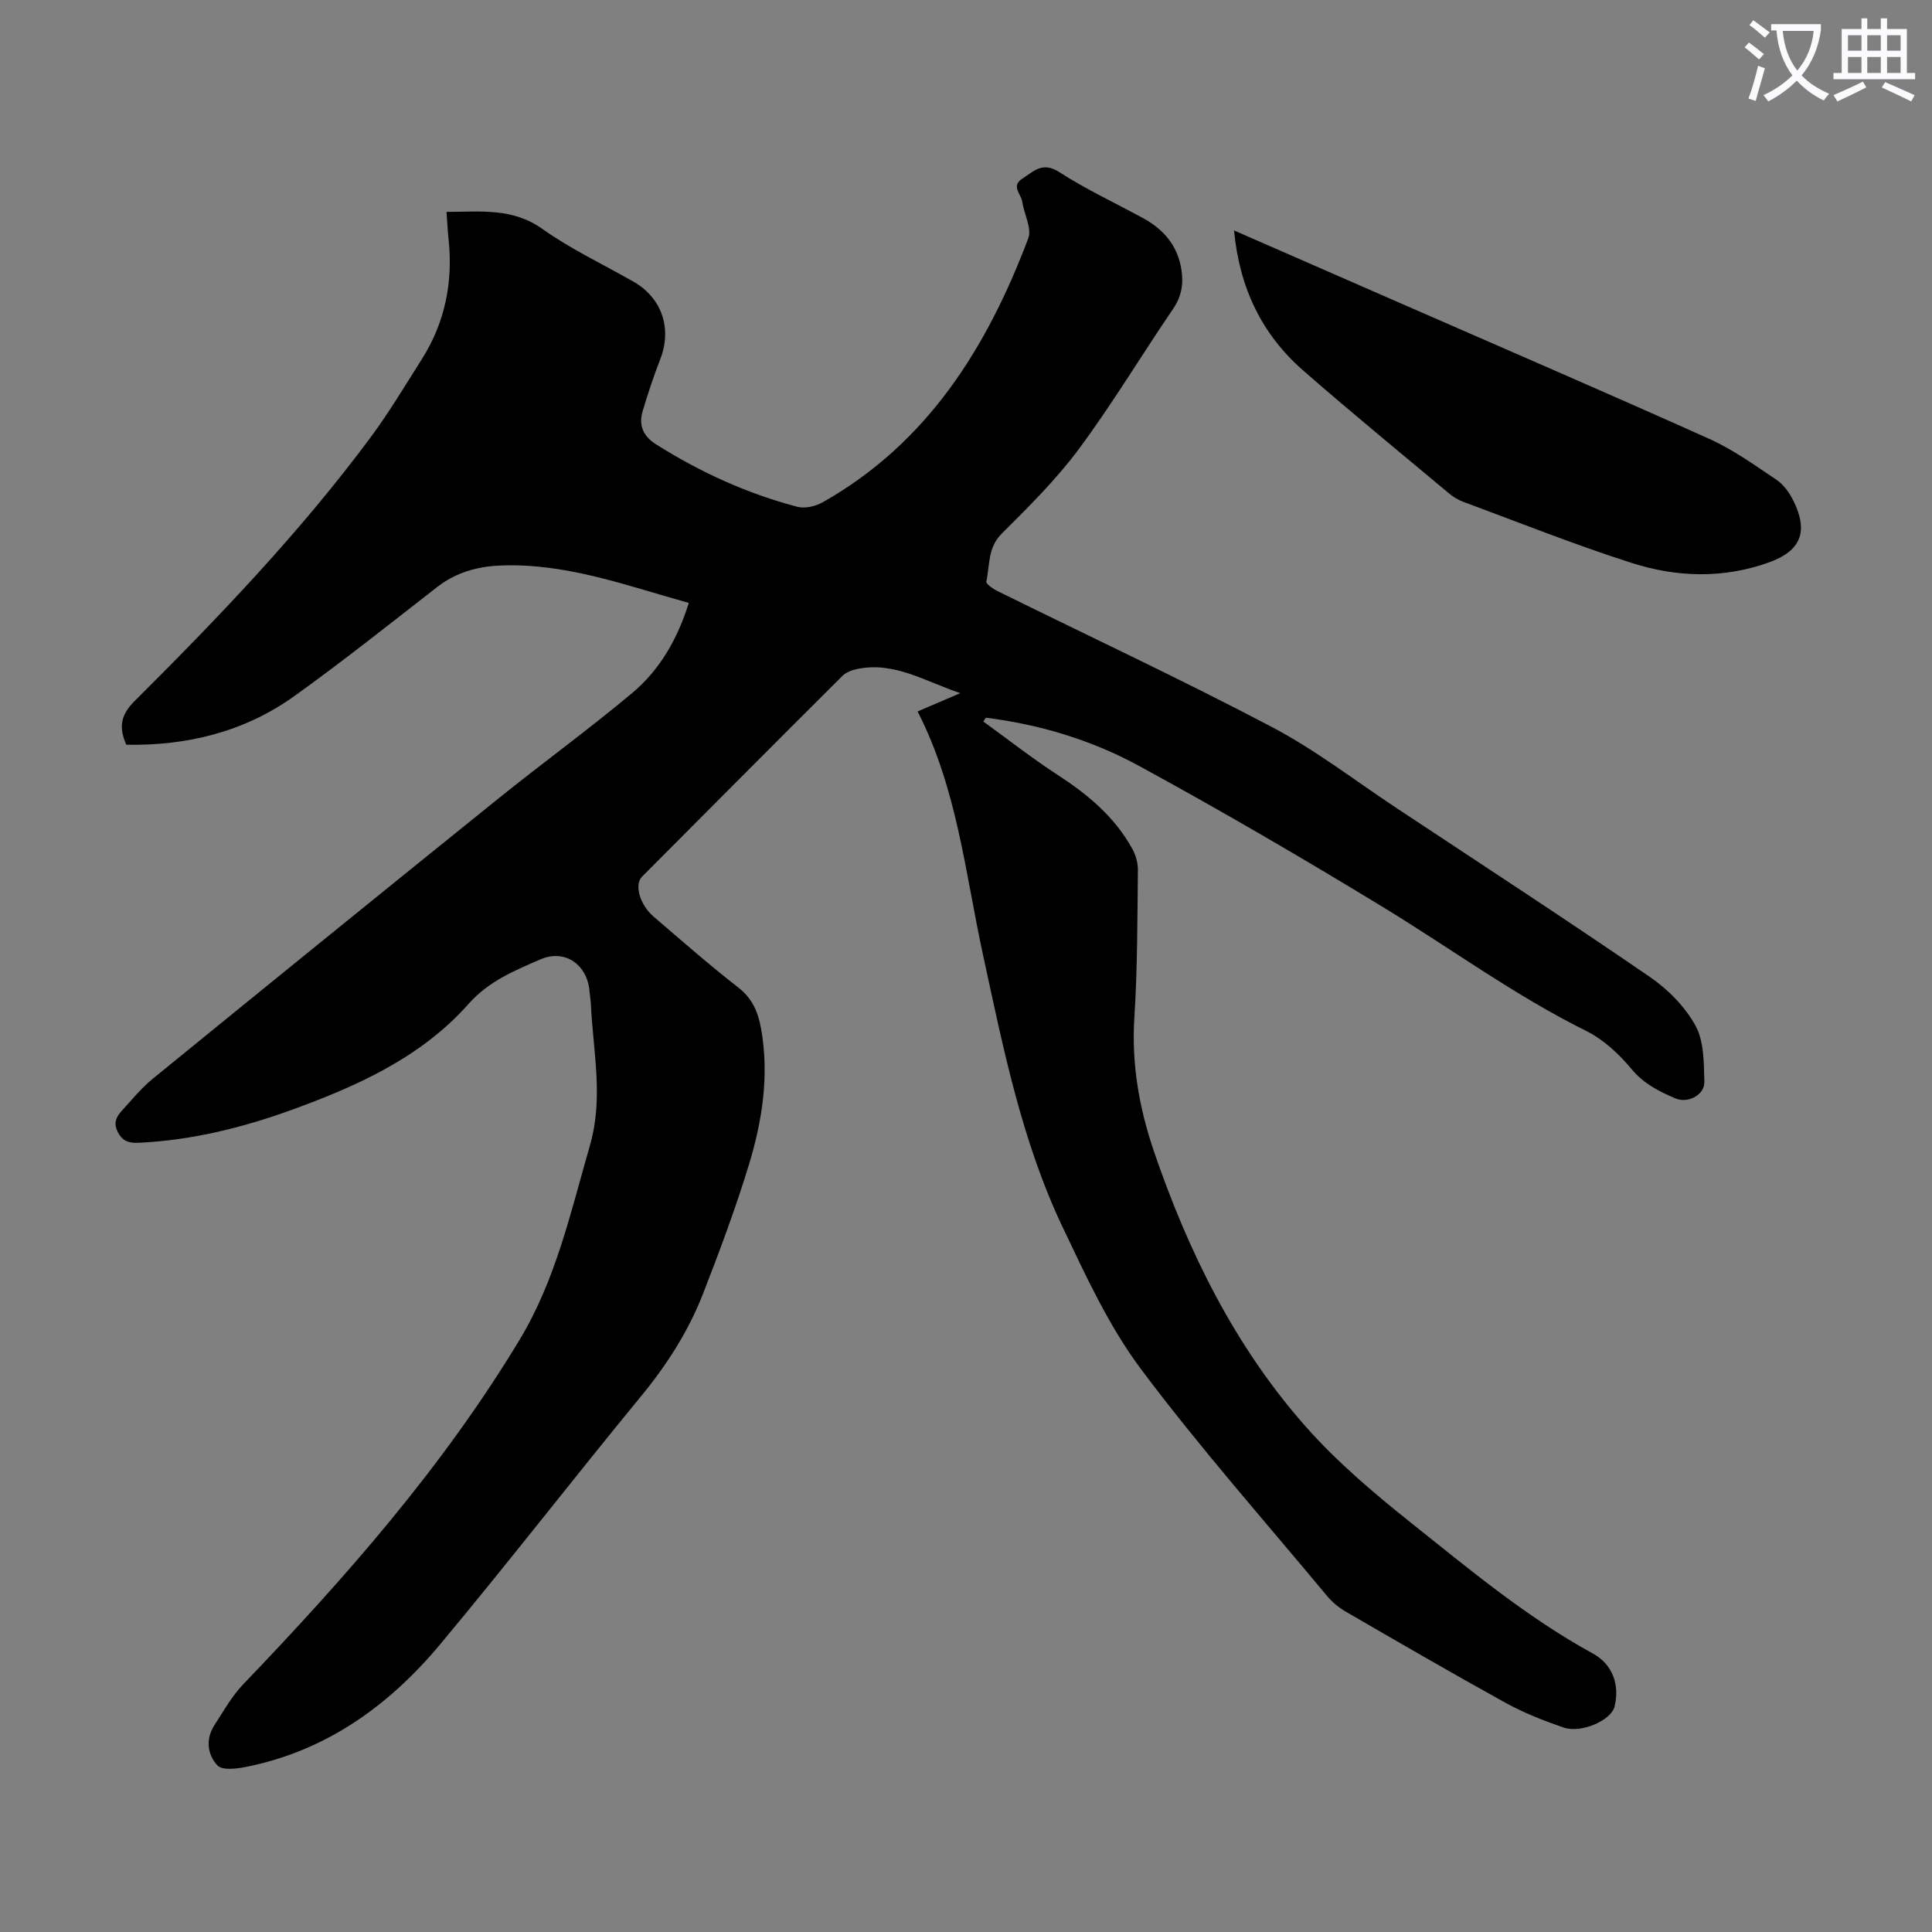
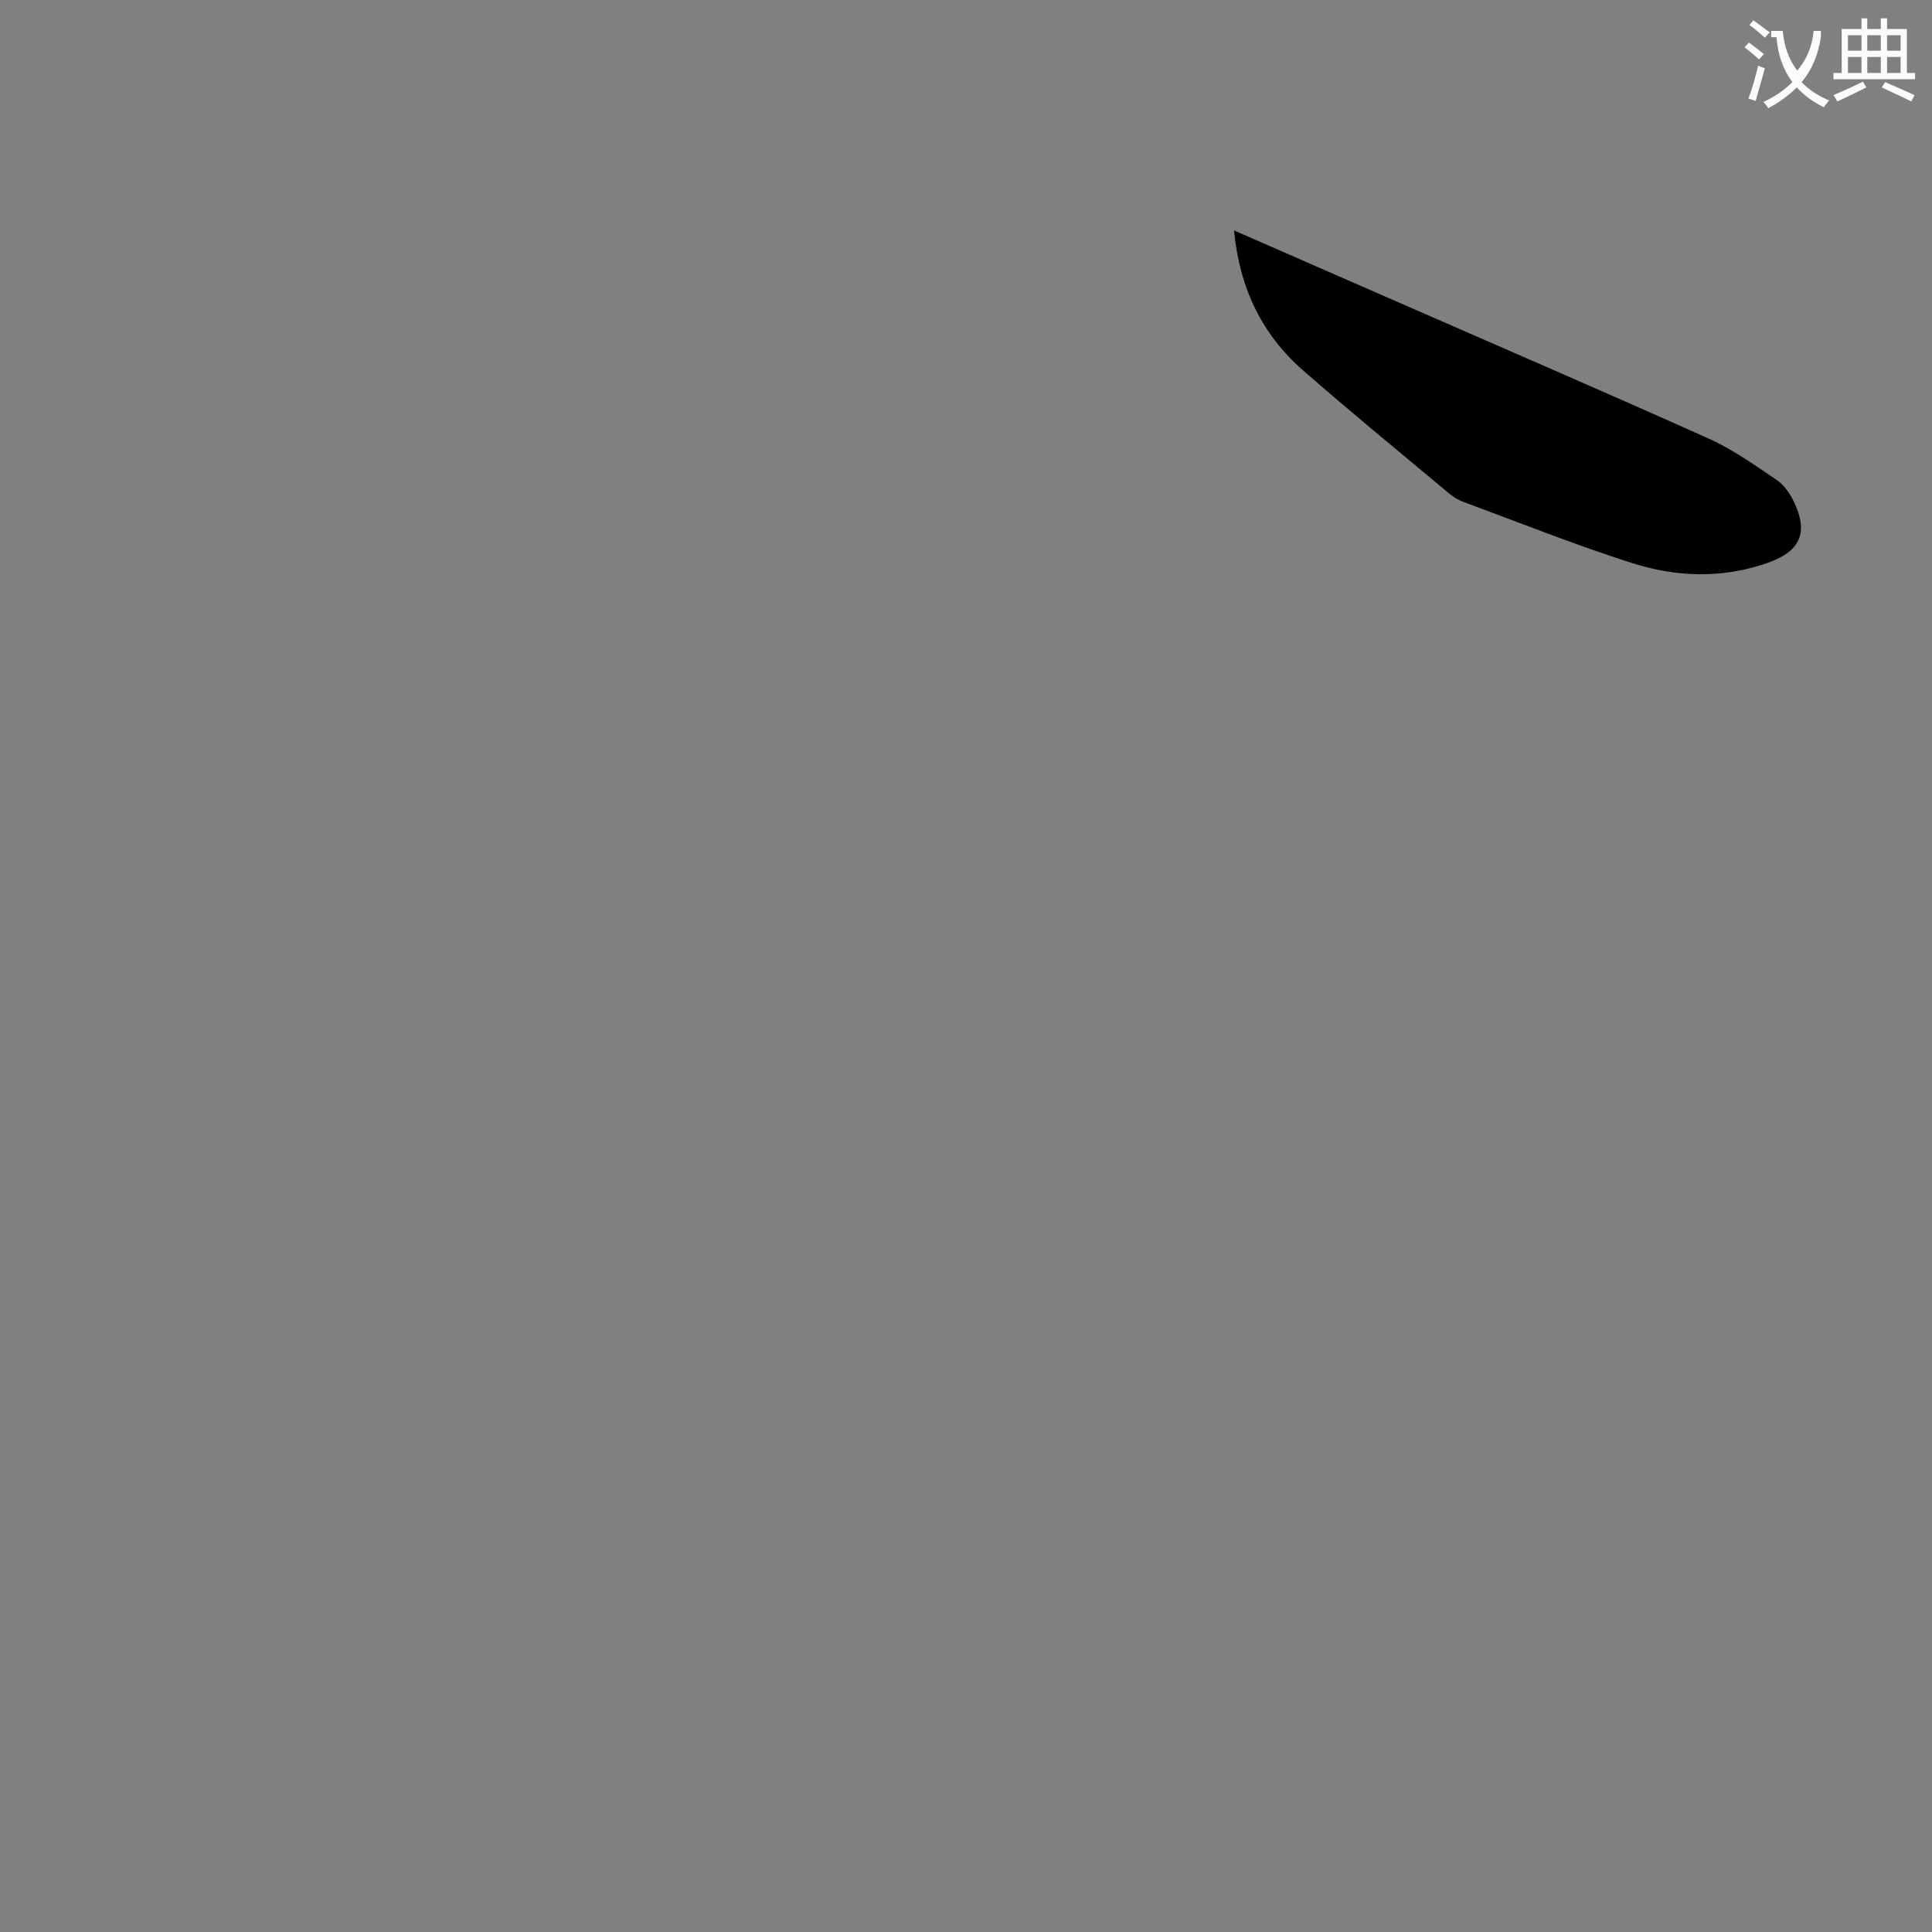
<svg xmlns="http://www.w3.org/2000/svg" enable-background="new 0 0 400 400" viewBox="0 0 400 400">
  <rect x="0" y="0" width="400" height="400" fill="#808080" stroke="none" />
-   <path d="m362.1 8.8c1.1.8 2.1 1.6 3.1 2.4l-1 1.1c-1.3-1.1-2.3-2-3-2.5zm1.9 4.8c.5.2.9.4 1.4.5-.6 2.3-1.3 4.5-1.9 6.8l-1.5-.5c.8-2.1 1.4-4.3 2-6.8zm-1-9.4c1.3.9 2.4 1.8 3.4 2.5l-1 1.1c-1.4-1.2-2.4-2.1-3.2-2.6zm3.7 2.2v-1.4h10.3v1.2c-.5 3.6-1.8 6.8-4 9.4 1.5 1.6 3.4 2.8 5.7 3.8-.3.4-.7.8-1.1 1.4-2.3-1.1-4.1-2.5-5.6-4.1-1.6 1.6-3.6 3.1-5.9 4.3-.3-.5-.7-.9-1-1.3 2.4-1.1 4.4-2.5 6-4.1-1.9-2.5-3-5.6-3.3-9.3h-1.1zm8.8 0h-6.4c.3 3.3 1.3 6 3 8.2 2-2.3 3.1-5.1 3.4-8.2z" fill="#fbfafc" />
+   <path d="m362.1 8.8c1.1.8 2.1 1.6 3.1 2.4l-1 1.1c-1.3-1.1-2.3-2-3-2.5zm1.9 4.8c.5.2.9.4 1.4.5-.6 2.3-1.3 4.5-1.9 6.8l-1.5-.5c.8-2.1 1.4-4.3 2-6.8zm-1-9.4c1.3.9 2.4 1.8 3.4 2.5l-1 1.1c-1.4-1.2-2.4-2.1-3.2-2.6zm3.7 2.2h10.3v1.2c-.5 3.6-1.8 6.8-4 9.4 1.5 1.6 3.4 2.8 5.7 3.8-.3.4-.7.8-1.1 1.4-2.3-1.1-4.1-2.5-5.6-4.1-1.6 1.6-3.6 3.1-5.9 4.3-.3-.5-.7-.9-1-1.3 2.4-1.1 4.4-2.5 6-4.1-1.9-2.5-3-5.6-3.3-9.3h-1.1zm8.8 0h-6.4c.3 3.3 1.3 6 3 8.2 2-2.3 3.1-5.1 3.4-8.2z" fill="#fbfafc" />
  <path d="m385.3 3.8h1.3v2.2h2.8v-2.2h1.3v2.2h4.1v9.1h1.7v1.3h-16.9v-1.3h1.7v-9.1h4.1v-2.2zm.4 13.1.7 1.2c-1.8.9-3.8 1.9-6 2.9-.2-.4-.5-.8-.8-1.3 2.3-1 4.3-1.9 6.1-2.8zm-3.1-6.4h2.8v-3.2h-2.8zm0 4.6h2.8v-3.3h-2.8zm4-4.6h2.8v-3.2h-2.8zm0 4.6h2.8v-3.3h-2.8zm3.7 1.9c2.1.9 4.1 1.8 6.1 2.7l-.7 1.3c-2.2-1.1-4.2-2-6.1-2.9zm3.2-9.7h-2.8v3.2h2.8zm-2.8 7.8h2.8v-3.3h-2.8z" fill="#fbfafc" />
  <g fill="#000001">
-     <path d="m142.61 124.83c-12.99-3.62-25.49-8.31-39.08-7.74-4.79.2-9.19 1.46-13.07 4.49-9.78 7.6-19.47 15.34-29.54 22.55-10.31 7.38-22.13 10.29-34.77 10.06-1.56-3.54-1.23-6.11 1.68-9.01 17.3-17.22 34.19-34.84 48.79-54.48 3.86-5.19 7.19-10.79 10.67-16.26 4.87-7.66 6.54-16.06 5.57-25.04-.19-1.75-.26-3.5-.41-5.53 7.01-.01 13.6-.9 19.82 3.51 5.9 4.19 12.54 7.32 18.86 10.92 5.92 3.37 8.05 9.72 5.56 16.09-1.37 3.52-2.56 7.12-3.64 10.75-.86 2.89.11 5.17 2.75 6.84 9.14 5.76 18.87 10.22 29.31 12.95 1.57.41 3.76-.11 5.24-.95 21.73-12.29 34.02-32.07 42.54-54.63.78-2.07-.87-5.03-1.25-7.6-.23-1.57-2.37-3.23-.01-4.74 2.32-1.49 4.18-3.64 7.66-1.39 5.52 3.56 11.54 6.37 17.33 9.52 4.25 2.31 7.15 5.63 7.96 10.57.49 3 .08 5.63-1.71 8.25-6.55 9.61-12.55 19.62-19.47 28.96-4.7 6.33-10.39 11.98-16 17.56-2.94 2.93-2.45 6.53-3.19 9.91-.1.48 1.37 1.53 2.28 1.97 18.94 9.35 38.1 18.3 56.79 28.13 9.06 4.76 17.27 11.13 25.84 16.8 17.53 11.61 35.14 23.09 52.48 34.98 3.75 2.57 7.29 6.17 9.44 10.1 1.78 3.25 1.72 7.69 1.83 11.62.08 2.69-3.41 4.53-6 3.42-3.36-1.44-6.52-3-9.05-6.04-2.6-3.12-5.82-6.14-9.4-7.92-14.79-7.34-28.06-17.1-42.08-25.64-16.6-10.11-33.41-19.92-50.48-29.22-9.82-5.35-20.57-8.62-31.76-9.99-.17.26-.35.52-.52.78 5.08 3.67 10.02 7.56 15.27 10.97 6.29 4.08 11.92 8.73 15.58 15.39.71 1.29 1.18 2.91 1.16 4.37-.12 10.18-.08 20.38-.73 30.54-.61 9.58.98 18.72 4.03 27.67 7.11 20.8 16.73 40.36 31.34 56.92 6.53 7.41 14.23 13.92 21.98 20.1 12.05 9.61 23.93 19.53 37.57 27 4.14 2.27 5.59 6.53 4.5 10.99-.69 2.83-6.87 5.61-10.58 4.33-4.1-1.41-8.2-3.02-11.99-5.11-11.16-6.16-22.18-12.56-33.21-18.95-1.41-.82-2.73-1.96-3.78-3.21-12.95-15.58-26.41-30.78-38.53-46.98-6.61-8.85-11.36-19.21-16.15-29.27-8.52-17.9-12.36-37.28-16.53-56.5-3.67-16.89-5.31-34.28-13.53-50.34 3.07-1.32 5.68-2.44 8.84-3.79-7.28-2.43-13.57-6.55-21.22-5.03-1.13.22-2.41.68-3.19 1.46-13.87 13.82-27.68 27.7-41.49 41.57-1.63 1.64-.48 5.8 2.42 8.28 5.78 4.95 11.5 9.99 17.5 14.65 2.92 2.27 4.11 5.08 4.72 8.47 1.76 9.74.25 19.24-2.58 28.48-2.75 8.96-6.03 17.76-9.44 26.5-3.02 7.74-7.46 14.67-12.78 21.14-14 17.03-27.5 34.48-41.62 51.4-10.62 12.73-23.67 22.13-40.36 25.42-1.89.37-4.78.7-5.75-.33-2.13-2.26-2.49-5.5-.61-8.39 1.87-2.88 3.59-5.97 5.94-8.42 21.18-22.09 41.33-44.98 57.22-71.33 7.53-12.49 10.57-26.42 14.54-40.16 2.88-9.94.67-19.51.22-29.25-.04-.89-.21-1.78-.28-2.67-.43-5.58-5.08-8.88-10.17-6.67-5.35 2.32-10.66 4.47-14.87 9.21-9.84 11.09-23.08 17.04-36.75 21.99-10.14 3.66-20.53 6.23-31.36 6.76-1.91.09-3.34-.08-4.43-2.04-1.05-1.9-.5-3.22.68-4.51 2.09-2.29 4.08-4.75 6.46-6.69 23.77-19.37 47.58-38.7 71.46-57.94 9.23-7.44 18.84-14.41 27.92-22.02 5.63-4.77 9.27-11.09 11.61-18.56z" />
    <path d="m255.49 47.71c11.68 5.11 22.82 9.98 33.96 14.85 21.48 9.4 43.02 18.68 64.41 28.29 4.94 2.22 9.44 5.46 13.96 8.5 1.49 1 2.7 2.72 3.51 4.38 3.16 6.42 1.47 10.37-5.17 12.74-9.44 3.36-19.05 3.06-28.34.08-11.78-3.76-23.28-8.37-34.89-12.66-1.03-.38-2.03-.99-2.87-1.69-10.12-8.47-20.34-16.82-30.27-25.51-8.5-7.44-13.16-17-14.3-28.98z" />
  </g>
</svg>